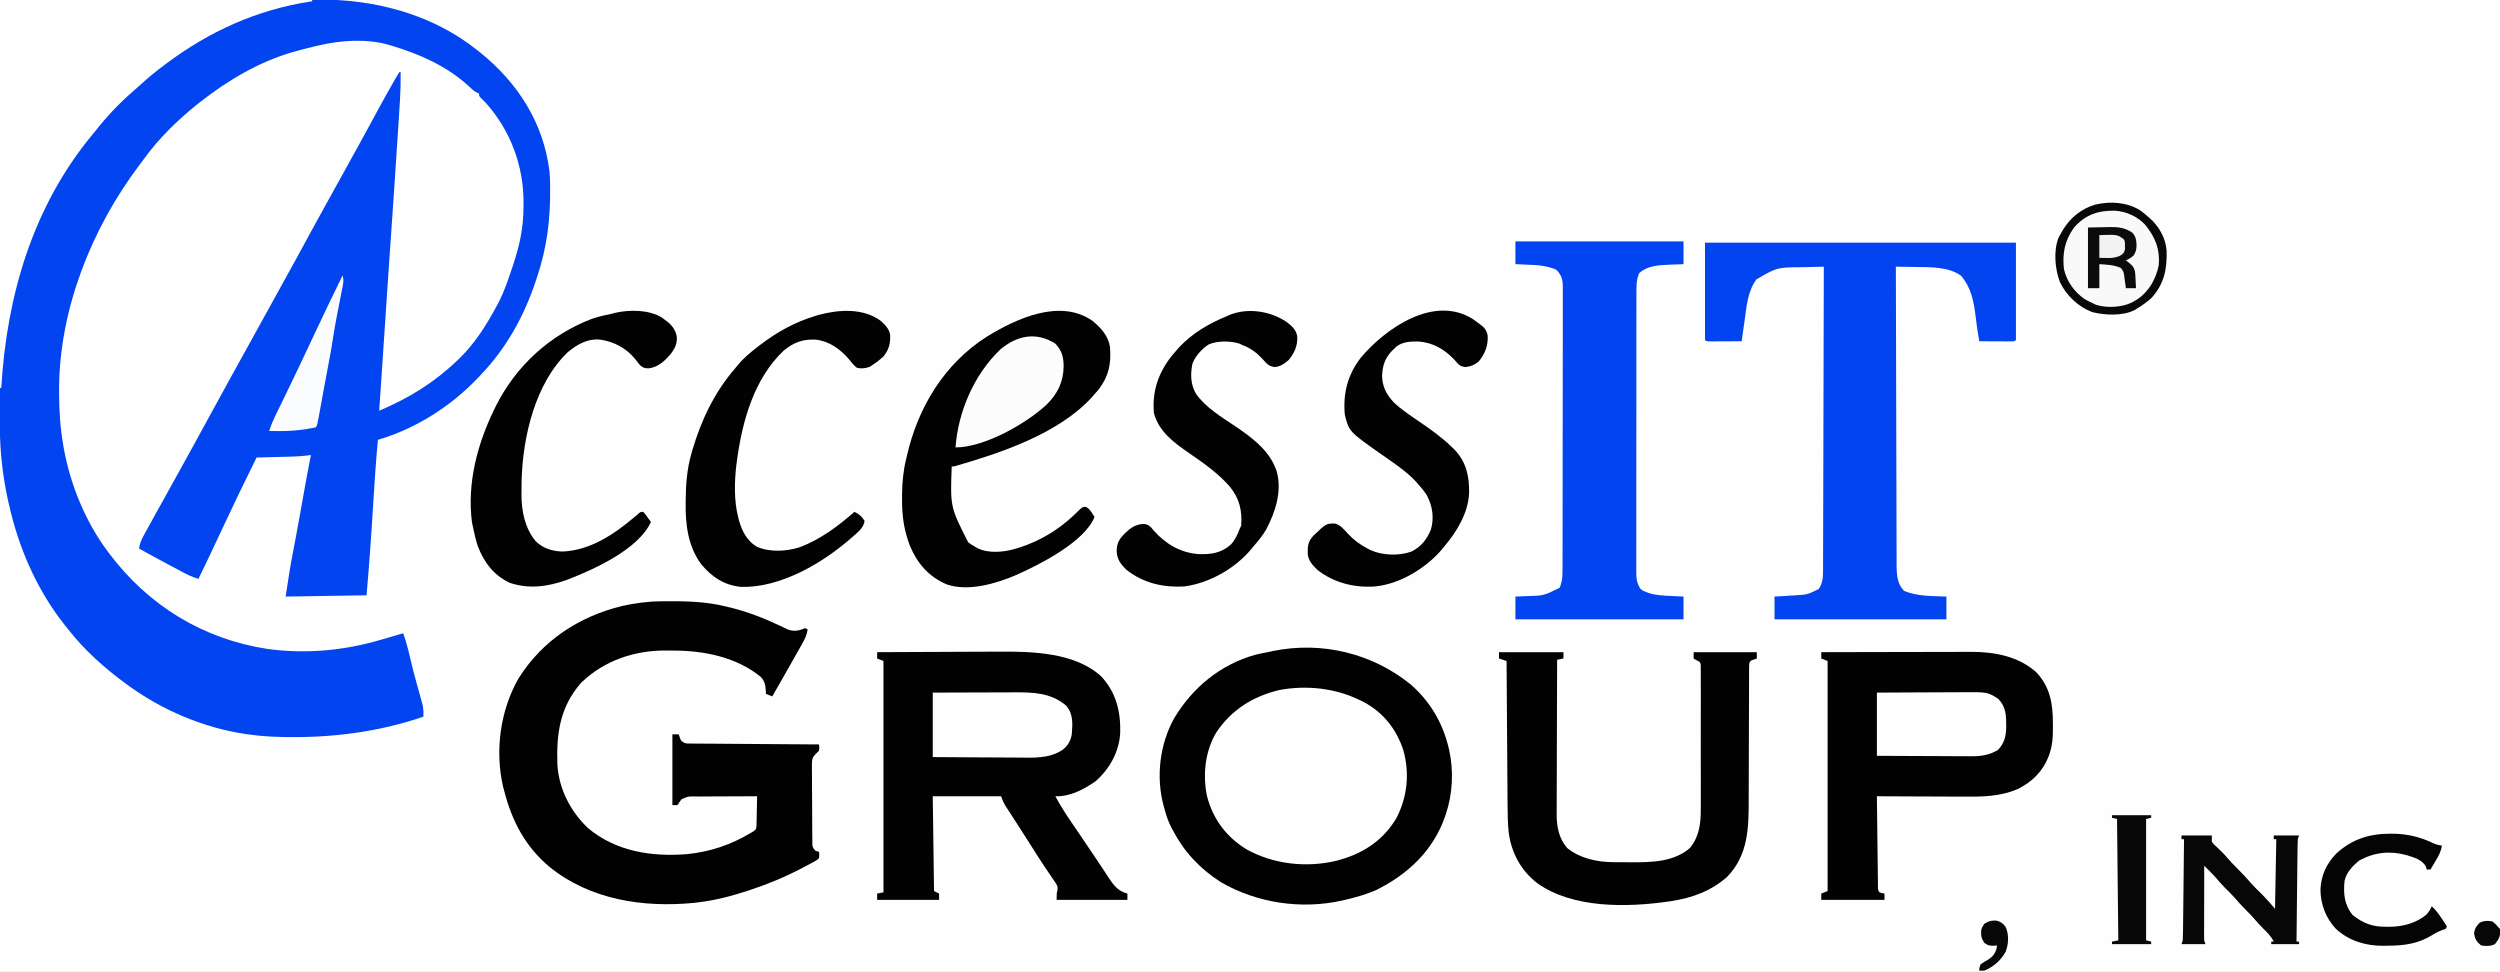
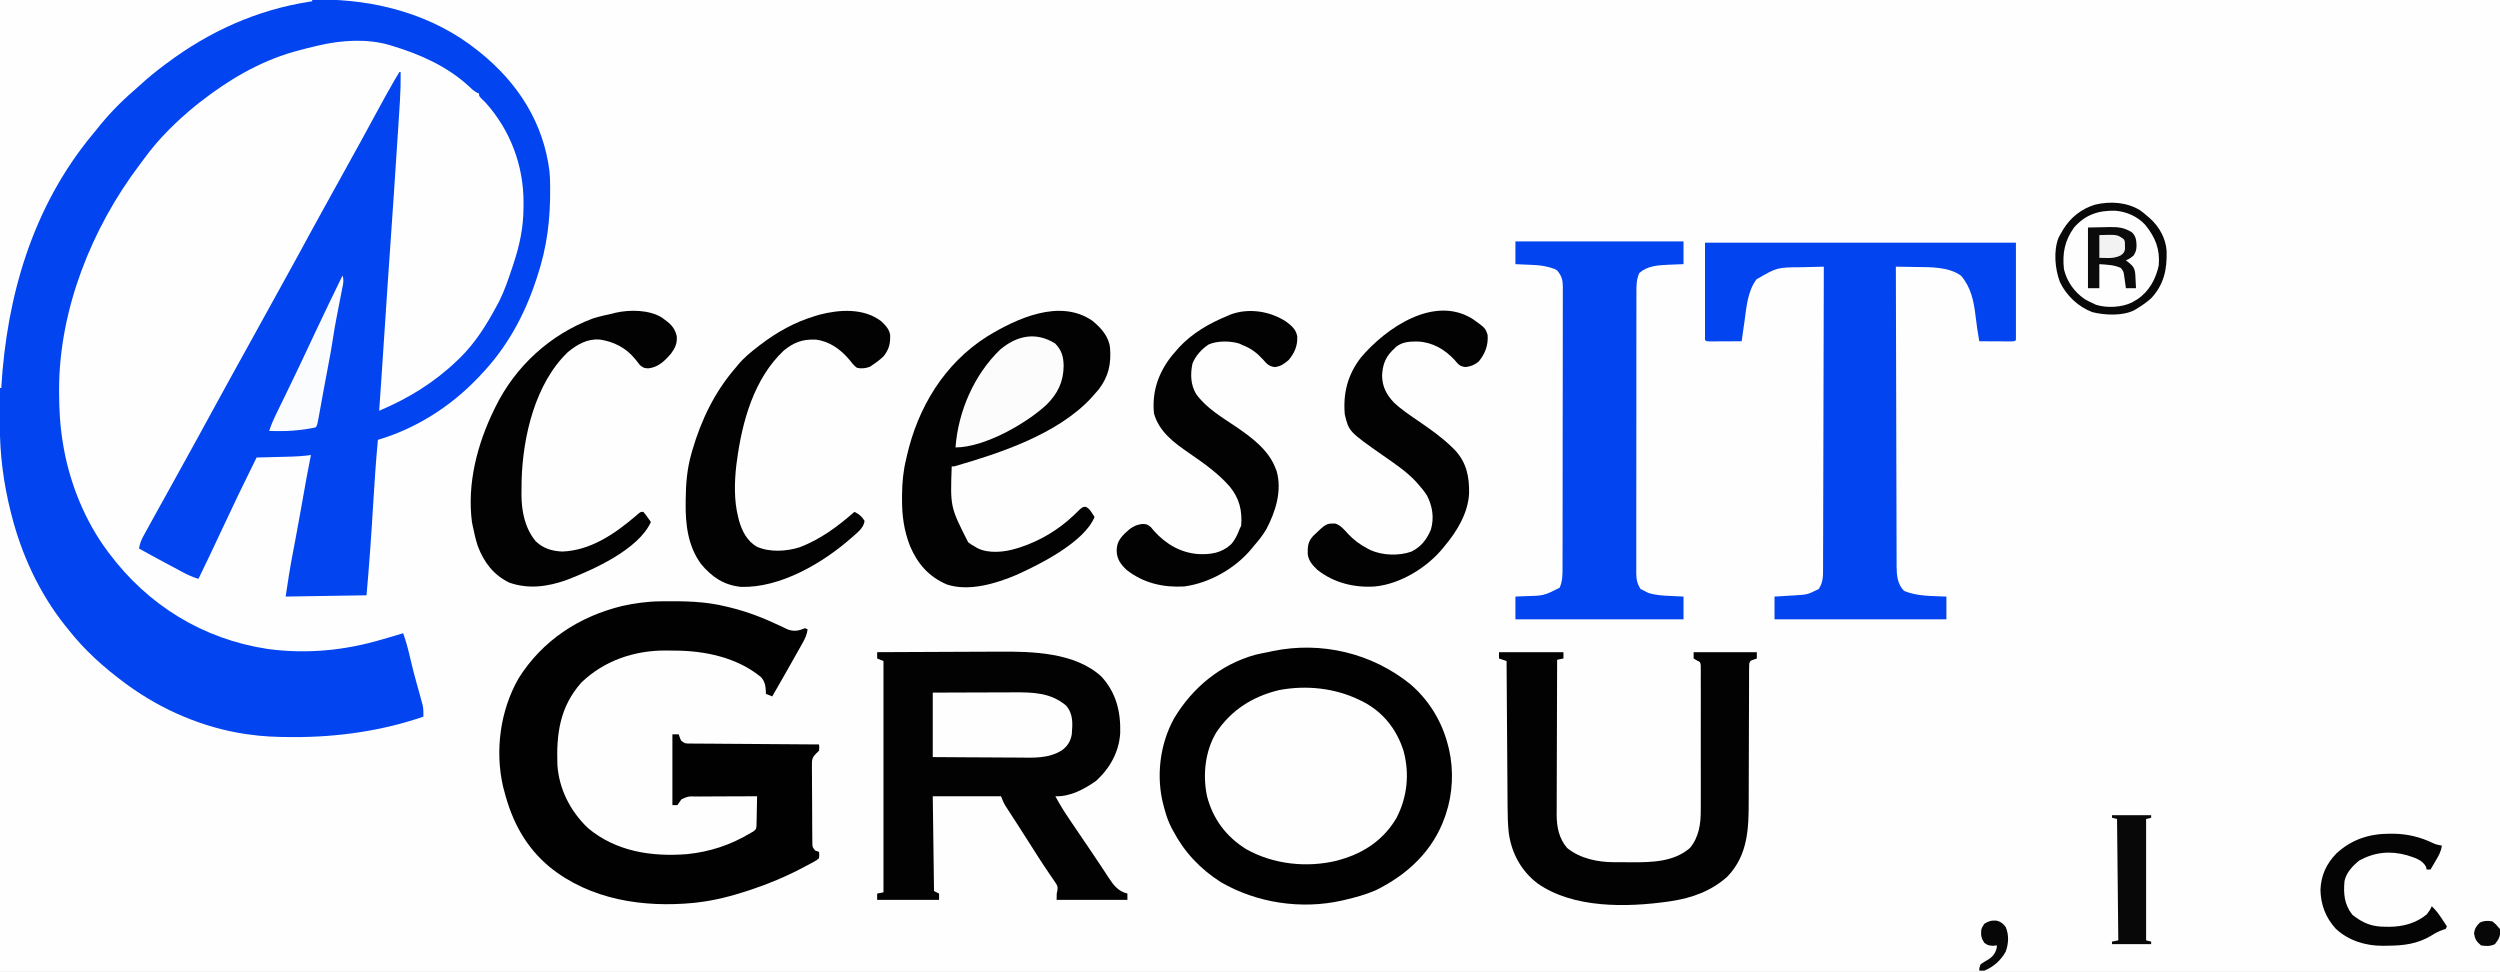
<svg xmlns="http://www.w3.org/2000/svg" version="1.1" width="1978" height="769">
  <rect width="100%" height="100%" fill="#808080" stroke="none" />
  <path d="M0 0 C652.74 0 1305.48 0 1978 0 C1978 253.77 1978 507.54 1978 769 C1325.26 769 672.52 769 0 769 C0 515.23 0 261.46 0 0 Z " fill="#FEFEFE" transform="translate(0,0)" />
  <path d="M0 0 C34.82 -0.069 69.641 -0.122 104.461 -0.153 C108.581 -0.157 112.701 -0.161 116.821 -0.165 C117.641 -0.166 118.462 -0.166 119.307 -0.167 C132.55 -0.18 145.792 -0.204 159.035 -0.231 C172.645 -0.26 186.255 -0.276 199.865 -0.282 C208.249 -0.286 216.632 -0.299 225.016 -0.324 C230.782 -0.34 236.547 -0.344 242.313 -0.341 C245.629 -0.339 248.944 -0.343 252.26 -0.358 C297.119 -0.545 342.416 11.44 378 40 C378.548 40.437 379.096 40.873 379.661 41.323 C409.73 65.501 430.08 97.128 434.787 135.85 C435.131 139.328 435.201 142.793 435.238 146.285 C435.248 147.055 435.258 147.825 435.268 148.619 C435.518 173.388 432.867 195.417 425 219 C424.76 219.734 424.52 220.468 424.273 221.225 C414.939 249.663 400.855 275.336 380 297 C379.476 297.555 378.952 298.11 378.412 298.682 C356.858 321.44 329.202 339.084 299 348 C297.436 364.662 296.306 381.335 295.31 398.04 C293.858 422.392 292.17 446.699 290 471 C268.88 471.33 247.76 471.66 226 472 C227.718 460.547 229.422 449.221 231.625 437.875 C232.145 435.151 232.664 432.428 233.18 429.703 C233.319 428.969 233.458 428.235 233.601 427.478 C236.141 414.015 238.517 400.521 240.928 387.035 C241.117 385.983 241.305 384.932 241.499 383.848 C241.852 381.879 242.204 379.909 242.554 377.939 C243.628 371.943 244.783 365.968 246 360 C244.877 360.153 243.754 360.307 242.598 360.465 C234.911 361.319 227.163 361.366 219.438 361.562 C217.84 361.606 216.243 361.649 214.646 361.693 C210.764 361.8 206.882 361.901 203 362 C188.524 391.461 188.524 391.461 174.551 421.162 C168.864 433.52 162.939 445.761 157 458 C152.281 456.579 148.051 454.594 143.73 452.262 C143.05 451.899 142.37 451.536 141.669 451.163 C139.506 450.009 137.347 448.848 135.188 447.688 C133.75 446.92 132.311 446.152 130.873 445.385 C123.881 441.65 116.913 437.879 110 434 C110.594 430.167 111.724 427.286 113.59 423.895 C114.121 422.921 114.653 421.948 115.2 420.945 C115.774 419.911 116.347 418.877 116.938 417.812 C117.529 416.733 118.121 415.654 118.731 414.542 C120.48 411.357 122.238 408.178 124 405 C124.441 404.203 124.881 403.407 125.335 402.586 C127.293 399.046 129.26 395.51 131.23 391.977 C135.408 384.48 139.545 376.961 143.688 369.446 C144.384 368.183 145.081 366.919 145.777 365.656 C146.126 365.025 146.474 364.393 146.832 363.742 C149.262 359.337 151.694 354.934 154.129 350.531 C160.972 338.154 167.774 325.756 174.496 313.312 C177.954 306.915 181.453 300.543 184.995 294.192 C188.893 287.202 192.761 280.196 196.625 273.188 C197.315 271.937 198.005 270.686 198.695 269.435 C200.098 266.891 201.5 264.346 202.903 261.802 C205.606 256.901 208.31 252 211.014 247.1 C212.34 244.696 213.666 242.292 214.992 239.889 C218.018 234.403 221.045 228.917 224.077 223.434 C231.272 210.423 238.43 197.394 245.496 184.312 C248.954 177.915 252.453 171.543 255.995 165.192 C260.587 156.958 265.136 148.702 269.688 140.446 C270.384 139.183 271.081 137.919 271.777 136.656 C272.126 136.025 272.474 135.393 272.832 134.742 C275.262 130.337 277.694 125.934 280.129 121.531 C281.482 119.083 282.835 116.636 284.188 114.188 C284.686 113.285 284.686 113.285 285.195 112.364 C289.783 104.06 294.315 95.728 298.812 87.375 C302.865 79.862 306.991 72.398 311.25 65 C311.716 64.186 312.183 63.372 312.663 62.533 C313.745 60.67 314.868 58.832 316 57 C316.33 57 316.66 57 317 57 C317.072 64.714 316.901 72.361 316.406 80.059 C316.339 81.142 316.272 82.226 316.203 83.343 C315.973 87.041 315.737 90.739 315.5 94.438 C315.373 96.455 315.245 98.472 315.118 100.49 C312.87 136.042 310.383 171.58 307.939 207.119 C307.594 212.147 307.248 217.175 306.902 222.203 C306.818 223.426 306.734 224.65 306.648 225.91 C304.876 251.701 303.17 277.496 301.505 303.293 C301.036 310.531 300.535 317.767 300 325 C323.618 314.934 343.459 302.804 362 285 C362.557 284.466 363.114 283.933 363.688 283.383 C375.932 271.432 384.988 257.014 393 242 C393.934 240.277 393.934 240.277 394.887 238.52 C399.203 229.937 402.209 220.903 405.25 211.812 C405.465 211.171 405.68 210.53 405.901 209.869 C411.088 194.301 414.179 180.305 414.188 163.875 C414.2 162.632 414.212 161.39 414.225 160.109 C414.27 130.82 403.637 102.715 384 81 C383.087 80.116 382.175 79.231 381.234 78.32 C379 76 379 76 379 74 C378.429 73.752 377.858 73.505 377.27 73.25 C374.645 71.804 372.841 70.083 370.688 68 C353.428 52.234 332.129 42.858 310 36.188 C308.977 35.877 308.977 35.877 307.934 35.56 C290.21 30.417 269.788 31.793 252 36 C251.337 36.15 250.675 36.3 249.992 36.454 C245.295 37.522 240.644 38.721 236 40 C234.728 40.347 233.455 40.694 232.145 41.051 C204.941 48.827 180.105 63.617 158 81 C157.045 81.749 156.09 82.498 155.105 83.27 C140.042 95.548 125.628 109.553 114.218 125.324 C112.92 127.11 111.59 128.868 110.254 130.625 C72.475 180.668 46.798 245.047 46.75 308.062 C46.749 308.857 46.749 309.651 46.748 310.47 C46.767 324.485 47.59 338.169 50 352 C50.156 352.908 50.311 353.815 50.472 354.75 C55.635 383.445 67.532 412.553 85 436 C85.4 436.539 85.8 437.077 86.212 437.632 C117.156 478.959 160.539 505.676 211.762 513.457 C242.285 517.582 272.552 514.737 302 506 C303.647 505.523 305.294 505.046 306.941 504.57 C310.967 503.401 314.985 502.208 319 501 C321.207 507.241 322.913 513.485 324.375 519.938 C325.98 526.858 327.693 533.726 329.625 540.562 C329.833 541.299 330.04 542.036 330.254 542.796 C330.652 544.207 331.05 545.618 331.448 547.03 C332.261 549.93 333.049 552.836 333.812 555.75 C334.046 556.632 334.279 557.513 334.52 558.422 C335.061 561.327 335.082 564.052 335 567 C302.403 578.269 267.207 583.237 232.812 583.188 C232.096 583.187 231.379 583.187 230.64 583.187 C219 583.166 207.526 582.715 196 581 C195.329 580.903 194.657 580.807 193.966 580.708 C160.747 575.742 128.07 561.765 101 542 C100.452 541.601 99.905 541.202 99.34 540.791 C82.459 528.374 66.947 514.534 54 498 C53.198 497.004 52.396 496.007 51.57 494.98 C31.113 469.316 17.004 438.755 9 407 C8.79 406.176 8.581 405.353 8.365 404.504 C2.734 382.028 -0.172 359.404 -0.12 336.232 C-0.121 334.773 -0.122 333.315 -0.123 331.857 C-0.125 327.882 -0.121 323.907 -0.116 319.933 C-0.112 315.634 -0.113 311.336 -0.114 307.037 C-0.114 299.601 -0.111 292.164 -0.106 284.727 C-0.098 273.975 -0.095 263.223 -0.094 252.471 C-0.092 235.025 -0.085 217.578 -0.075 200.131 C-0.066 183.189 -0.059 166.247 -0.055 149.304 C-0.055 147.736 -0.055 147.736 -0.054 146.137 C-0.053 140.893 -0.052 135.648 -0.05 130.404 C-0.04 86.936 -0.022 43.468 0 0 Z " fill="#0144F0" transform="translate(0,0)" />
  <path d="M0 0 C15.21 13.165 25.367 30.115 30.102 49.664 C30.277 50.378 30.452 51.093 30.632 51.829 C34.335 68.285 33.501 86.685 28.102 102.664 C27.882 103.319 27.662 103.975 27.436 104.65 C18.084 131.686 -2.105 150.551 -27.273 162.977 C-35.222 166.446 -43.471 168.696 -51.898 170.664 C-52.606 170.831 -53.313 170.997 -54.042 171.169 C-86.263 178.423 -121.353 173.167 -149.898 156.664 C-166.286 146.221 -178.945 132.804 -187.898 115.664 C-188.405 114.728 -188.405 114.728 -188.923 113.773 C-191.511 108.856 -193.171 103.965 -194.586 98.602 C-194.798 97.838 -195.01 97.074 -195.229 96.287 C-201.389 73.569 -198.393 47.779 -187.012 27.125 C-172.473 2.732 -150.257 -15.633 -122.646 -23.296 C-119.418 -24.092 -116.166 -24.721 -112.898 -25.336 C-111.528 -25.633 -110.159 -25.931 -108.789 -26.23 C-70.307 -34.137 -30.474 -24.56 0 0 Z " fill="#010101" transform="translate(1115.898,541.336)" />
  <path d="M0 0 C1.155 -0.015 1.155 -0.015 2.333 -0.03 C19.5 -0.204 35.968 0.016 52.715 4.238 C53.653 4.464 54.591 4.689 55.558 4.921 C69.311 8.297 82.048 13.254 94.808 19.326 C95.883 19.832 96.958 20.338 98.066 20.859 C99.013 21.318 99.96 21.776 100.936 22.248 C106.141 24.103 109.766 23.3 114.715 21.238 C115.375 21.568 116.035 21.898 116.715 22.238 C116.115 26.323 114.778 29.307 112.758 32.895 C112.145 33.99 111.532 35.086 110.901 36.216 C110.235 37.39 109.569 38.564 108.902 39.738 C108.226 40.942 107.55 42.145 106.875 43.349 C104.832 46.985 102.775 50.612 100.715 54.238 C99.782 55.881 99.782 55.881 98.831 57.556 C95.475 63.459 92.104 69.354 88.715 75.238 C87.065 74.578 85.415 73.918 83.715 73.238 C83.701 72.658 83.686 72.078 83.672 71.48 C83.39 66.866 82.965 63.221 79.582 59.762 C60.683 44.342 35.28 39.06 11.484 38.998 C9.248 38.988 7.013 38.957 4.777 38.926 C-20.068 38.741 -44.134 46.769 -62.285 64.238 C-79.3 83.374 -82.126 104.74 -81.285 129.238 C-80.045 148.453 -71.083 165.971 -57.285 179.238 C-35.134 197.925 -6.803 202.268 21.312 200.032 C39.526 198.19 56.049 192.682 71.715 183.238 C72.425 182.829 73.135 182.419 73.867 181.998 C75.967 180.336 75.967 180.336 76.261 177.511 C76.282 176.437 76.303 175.364 76.324 174.258 C76.373 172.513 76.373 172.513 76.422 170.732 C76.436 169.517 76.45 168.303 76.465 167.051 C76.494 165.824 76.524 164.598 76.555 163.334 C76.625 160.302 76.678 157.271 76.715 154.238 C69.239 154.23 61.763 154.254 54.287 154.319 C50.815 154.348 47.344 154.366 43.872 154.358 C39.878 154.351 35.885 154.391 31.891 154.434 C30.648 154.424 29.405 154.415 28.124 154.406 C22.156 154.267 22.156 154.267 16.93 156.627 C15.782 158.108 14.739 159.669 13.715 161.238 C12.395 161.238 11.075 161.238 9.715 161.238 C9.715 142.758 9.715 124.278 9.715 105.238 C11.365 105.238 13.015 105.238 14.715 105.238 C15.117 106.414 15.117 106.414 15.527 107.613 C16.563 110.519 16.563 110.519 19.715 112.238 C21.789 112.548 21.789 112.548 24.1 112.517 C24.996 112.528 25.892 112.539 26.815 112.551 C28.286 112.554 28.286 112.554 29.786 112.557 C30.82 112.567 31.855 112.577 32.92 112.588 C36.345 112.619 39.77 112.635 43.195 112.652 C45.568 112.671 47.94 112.691 50.312 112.711 C56.561 112.762 62.81 112.802 69.058 112.839 C75.433 112.879 81.807 112.93 88.182 112.98 C100.693 113.077 113.204 113.162 125.715 113.238 C126.027 115.426 126.027 115.426 125.715 118.238 C124.902 119.021 124.09 119.804 123.252 120.611 C119.989 123.99 120.097 125.643 120.115 130.276 C120.112 130.964 120.108 131.653 120.104 132.362 C120.097 134.626 120.126 136.888 120.156 139.152 C120.161 140.73 120.163 142.307 120.163 143.885 C120.169 147.185 120.192 150.485 120.228 153.785 C120.273 158.017 120.288 162.247 120.292 166.479 C120.296 169.734 120.311 172.989 120.33 176.243 C120.339 177.804 120.346 179.364 120.351 180.925 C120.36 183.103 120.382 185.281 120.408 187.459 C120.419 188.699 120.43 189.939 120.441 191.216 C120.489 194.416 120.489 194.416 122.715 197.238 C123.705 197.568 124.695 197.898 125.715 198.238 C125.98 200.555 125.98 200.555 125.715 203.238 C123.951 204.822 123.951 204.822 121.469 206.164 C120.55 206.669 119.631 207.174 118.684 207.694 C117.704 208.204 116.724 208.713 115.715 209.238 C114.783 209.739 113.851 210.24 112.89 210.755 C99.41 217.853 85.734 223.607 71.277 228.363 C70.586 228.591 69.895 228.819 69.183 229.054 C56.161 233.311 43.336 236.638 29.715 238.238 C28.77 238.352 27.825 238.465 26.852 238.582 C-13.405 242.504 -55.365 236.168 -87.472 210.146 C-106.538 194.241 -117.182 174.022 -123.285 150.238 C-123.607 149.043 -123.93 147.848 -124.262 146.617 C-130.815 118.168 -126.509 86.153 -111.906 60.816 C-93.096 30.902 -63.986 11.939 -29.919 3.664 C-20.047 1.504 -10.104 0.107 0 0 Z " fill="#010101" transform="translate(522.285,475.762)" />
  <path d="M0 0 C15.362 -0.094 30.724 -0.164 46.086 -0.207 C53.222 -0.228 60.357 -0.256 67.493 -0.302 C73.725 -0.342 79.957 -0.368 86.189 -0.376 C89.477 -0.381 92.765 -0.395 96.054 -0.423 C122.467 -0.634 156.631 0.144 177.379 19.25 C189.072 31.873 192.788 47.073 192.312 63.934 C191.46 78.878 184.042 92.134 173 102 C163.579 108.528 152.711 114.413 141 114 C144.453 120.478 148.278 126.589 152.41 132.652 C153.018 133.551 153.626 134.45 154.253 135.377 C156.186 138.233 158.124 141.085 160.062 143.938 C161.968 146.748 163.872 149.559 165.776 152.371 C167.028 154.22 168.282 156.067 169.536 157.914 C172.532 162.329 175.507 166.755 178.433 171.215 C179.242 172.445 179.242 172.445 180.067 173.699 C181.068 175.224 182.064 176.752 183.054 178.283 C187.084 184.417 190.592 189.105 198 191 C198 192.65 198 194.3 198 196 C179.52 196 161.04 196 142 196 C142 191 142 191 142.641 188.443 C143.094 185.364 142.485 184.445 140.746 181.91 C140.229 181.138 139.711 180.365 139.178 179.57 C138.317 178.329 138.317 178.329 137.438 177.062 C136.223 175.256 135.009 173.449 133.797 171.641 C133.166 170.708 132.535 169.775 131.885 168.814 C128.905 164.365 126.047 159.84 123.188 155.312 C119.358 149.269 115.512 143.236 111.629 137.227 C110.528 135.52 109.428 133.813 108.328 132.106 C107.272 130.472 106.213 128.841 105.153 127.21 C104.51 126.211 103.866 125.213 103.203 124.184 C102.632 123.302 102.062 122.421 101.474 121.513 C100 119 100 119 98 114 C80.18 114 62.36 114 44 114 C44.33 138.75 44.66 163.5 45 189 C46.32 189.66 47.64 190.32 49 191 C49 192.65 49 194.3 49 196 C32.83 196 16.66 196 0 196 C0 194.35 0 192.7 0 191 C1.65 190.67 3.3 190.34 5 190 C5 129.61 5 69.22 5 7 C2.525 6.01 2.525 6.01 0 5 C0 3.35 0 1.7 0 0 Z " fill="#020202" transform="translate(694,516)" />
  <path d="M0 0 C81.18 0 162.36 0 246 0 C246 25.41 246 50.82 246 77 C245 78 245 78 242.316 78.114 C241.148 78.108 239.981 78.103 238.777 78.098 C237.517 78.094 236.257 78.091 234.959 78.088 C233.618 78.08 232.278 78.071 230.938 78.062 C229.593 78.057 228.249 78.053 226.904 78.049 C223.603 78.037 220.301 78.021 217 78 C215.851 71.343 214.797 64.715 214.062 58 C212.633 46.093 210.513 35.529 202.625 26.188 C192.854 18.99 178.128 19.36 166.562 19.25 C165.041 19.222 163.519 19.192 161.998 19.16 C158.332 19.087 154.666 19.037 151 19 C151.059 50.058 151.133 81.117 151.229 112.175 C151.24 115.844 151.251 119.512 151.262 123.181 C151.266 124.276 151.266 124.276 151.269 125.394 C151.304 137.212 151.329 149.03 151.35 160.848 C151.372 172.979 151.405 185.109 151.449 197.24 C151.475 204.722 151.493 212.205 151.499 219.687 C151.505 225.429 151.527 231.171 151.554 236.914 C151.563 239.266 151.567 241.618 151.565 243.97 C151.563 247.186 151.58 250.401 151.601 253.617 C151.596 254.544 151.592 255.471 151.587 256.426 C151.662 263.375 152.344 270.344 157.438 275.438 C167.773 279.971 179.909 279.496 191 280 C191 285.94 191 291.88 191 298 C146.12 298 101.24 298 55 298 C55 292.06 55 286.12 55 280 C56.772 279.902 58.545 279.804 60.371 279.703 C62.727 279.553 65.082 279.402 67.438 279.25 C69.185 279.157 69.185 279.157 70.967 279.062 C81.093 278.44 81.093 278.44 90 274 C93.462 268.648 93.43 263.982 93.399 257.825 C93.405 256.804 93.412 255.782 93.419 254.729 C93.438 251.306 93.435 247.884 93.432 244.461 C93.441 242.007 93.452 239.553 93.463 237.099 C93.485 231.817 93.498 226.534 93.502 221.252 C93.509 213.614 93.532 205.977 93.559 198.339 C93.602 185.947 93.632 173.555 93.654 161.163 C93.675 149.127 93.702 137.091 93.738 125.055 C93.74 124.313 93.742 123.57 93.744 122.806 C93.755 119.082 93.766 115.359 93.778 111.635 C93.871 80.757 93.942 49.879 94 19 C89.625 19.095 85.251 19.201 80.877 19.317 C79.394 19.355 77.91 19.39 76.426 19.422 C57.011 19.548 57.011 19.548 40.75 29 C33.688 38.313 32.811 51.018 31.25 62.25 C31.028 63.785 30.806 65.32 30.582 66.855 C30.043 70.569 29.518 74.284 29 78 C25.031 78.025 21.061 78.043 17.092 78.055 C15.741 78.06 14.39 78.067 13.038 78.075 C11.1 78.088 9.161 78.093 7.223 78.098 C5.471 78.106 5.471 78.106 3.684 78.114 C1 78 1 78 0 77 C0 51.59 0 26.18 0 0 Z " fill="#0244F0" transform="translate(1349,192)" />
-   <path d="M0 0 C16.595 -0.047 33.19 -0.082 49.785 -0.104 C57.492 -0.114 65.198 -0.128 72.905 -0.151 C79.627 -0.171 86.349 -0.184 93.072 -0.188 C96.626 -0.191 100.181 -0.197 103.735 -0.211 C107.718 -0.228 111.7 -0.228 115.682 -0.227 C116.842 -0.234 118.001 -0.241 119.196 -0.249 C137.372 -0.204 156.086 3.354 170.02 15.805 C181.291 27.641 183.349 41.43 183.25 57.062 C183.258 58.29 183.265 59.518 183.273 60.783 C183.26 67.226 182.957 72.854 181 79 C180.679 80.008 180.358 81.016 180.027 82.055 C175.345 94.171 167.243 102.323 155.738 108.145 C141.698 114.341 127.102 114.42 112.066 114.293 C110.092 114.287 108.118 114.283 106.145 114.28 C101.001 114.269 95.857 114.239 90.713 114.206 C85.443 114.175 80.174 114.162 74.904 114.146 C64.603 114.115 54.301 114.063 44 114 C44.107 123.614 44.22 133.228 44.339 142.842 C44.395 147.305 44.448 151.769 44.497 156.233 C44.545 160.538 44.597 164.844 44.653 169.149 C44.673 170.794 44.692 172.439 44.709 174.084 C44.733 176.383 44.763 178.681 44.795 180.98 C44.818 182.945 44.818 182.945 44.842 184.95 C44.792 187.917 44.792 187.917 46 190 C48.025 190.652 48.025 190.652 50 191 C50 192.65 50 194.3 50 196 C33.5 196 17 196 0 196 C0 194.35 0 192.7 0 191 C2.475 190.01 2.475 190.01 5 189 C5 128.94 5 68.88 5 7 C2.525 6.01 2.525 6.01 0 5 C0 3.35 0 1.7 0 0 Z " fill="#020202" transform="translate(1441,516)" />
-   <path d="M0 0 C43.89 0 87.78 0 133 0 C133 5.94 133 11.88 133 18 C130.991 18.073 130.991 18.073 128.941 18.148 C127.148 18.224 125.355 18.299 123.562 18.375 C122.684 18.406 121.806 18.437 120.9 18.469 C112.663 18.834 104.433 19.351 98 25 C95.651 30.203 95.716 35.124 95.739 40.717 C95.735 41.689 95.732 42.662 95.728 43.664 C95.717 46.921 95.721 50.177 95.725 53.434 C95.721 55.77 95.716 58.105 95.71 60.441 C95.696 66.784 95.696 73.127 95.698 79.47 C95.7 85.433 95.693 91.396 95.688 97.359 C95.677 109.889 95.679 122.419 95.685 134.949 C95.691 146.41 95.679 157.871 95.66 169.332 C95.641 181.104 95.633 192.877 95.636 204.65 C95.638 211.257 95.636 217.865 95.622 224.472 C95.609 230.684 95.611 236.896 95.624 243.108 C95.626 245.388 95.624 247.669 95.615 249.95 C95.605 253.061 95.613 256.172 95.626 259.283 C95.615 260.64 95.615 260.64 95.603 262.024 C95.647 267.092 96.165 270.616 99 275 C100.996 276.505 100.996 276.505 103.312 277.312 C104.051 277.618 104.79 277.924 105.551 278.238 C111.544 280.102 117.651 280.277 123.875 280.562 C124.754 280.606 125.633 280.649 126.539 280.693 C128.693 280.799 130.846 280.9 133 281 C133 286.94 133 292.88 133 299 C89.11 299 45.22 299 0 299 C0 293.06 0 287.12 0 281 C2.516 280.897 5.032 280.794 7.625 280.688 C22.441 280.339 22.441 280.339 35 274 C37.297 268.738 37.287 263.876 37.267 258.245 C37.272 257.269 37.276 256.292 37.281 255.285 C37.294 252.015 37.292 248.745 37.291 245.475 C37.297 243.129 37.303 240.783 37.311 238.437 C37.329 232.068 37.333 225.698 37.335 219.328 C37.336 214.682 37.342 210.036 37.348 205.391 C37.365 192.898 37.372 180.406 37.371 167.913 C37.371 166.85 37.371 166.85 37.371 165.765 C37.371 165.055 37.37 164.346 37.37 163.614 C37.37 152.105 37.389 140.596 37.417 129.087 C37.446 117.264 37.459 105.442 37.458 93.619 C37.457 86.984 37.463 80.348 37.484 73.713 C37.503 67.475 37.504 61.237 37.489 54.999 C37.487 52.708 37.492 50.418 37.504 48.127 C37.519 45.003 37.51 41.879 37.494 38.755 C37.505 37.846 37.515 36.938 37.526 36.002 C37.464 30.379 36.668 27.323 33 23 C31.11 21.726 31.11 21.726 29.062 21.188 C28.414 20.975 27.766 20.762 27.098 20.543 C23.107 19.51 19.256 18.87 15.137 18.684 C14.25 18.642 13.364 18.6 12.451 18.557 C11.539 18.517 10.627 18.478 9.688 18.438 C8.756 18.394 7.825 18.351 6.865 18.307 C4.577 18.201 2.289 18.1 0 18 C0 12.06 0 6.12 0 0 Z " fill="#0144F0" transform="translate(1199,191)" />
+   <path d="M0 0 C43.89 0 87.78 0 133 0 C133 5.94 133 11.88 133 18 C130.991 18.073 130.991 18.073 128.941 18.148 C127.148 18.224 125.355 18.299 123.562 18.375 C122.684 18.406 121.806 18.437 120.9 18.469 C112.663 18.834 104.433 19.351 98 25 C95.651 30.203 95.716 35.124 95.739 40.717 C95.735 41.689 95.732 42.662 95.728 43.664 C95.717 46.921 95.721 50.177 95.725 53.434 C95.721 55.77 95.716 58.105 95.71 60.441 C95.696 66.784 95.696 73.127 95.698 79.47 C95.7 85.433 95.693 91.396 95.688 97.359 C95.677 109.889 95.679 122.419 95.685 134.949 C95.691 146.41 95.679 157.871 95.66 169.332 C95.641 181.104 95.633 192.877 95.636 204.65 C95.638 211.257 95.636 217.865 95.622 224.472 C95.609 230.684 95.611 236.896 95.624 243.108 C95.626 245.388 95.624 247.669 95.615 249.95 C95.605 253.061 95.613 256.172 95.626 259.283 C95.615 260.64 95.615 260.64 95.603 262.024 C95.647 267.092 96.165 270.616 99 275 C104.051 277.618 104.79 277.924 105.551 278.238 C111.544 280.102 117.651 280.277 123.875 280.562 C124.754 280.606 125.633 280.649 126.539 280.693 C128.693 280.799 130.846 280.9 133 281 C133 286.94 133 292.88 133 299 C89.11 299 45.22 299 0 299 C0 293.06 0 287.12 0 281 C2.516 280.897 5.032 280.794 7.625 280.688 C22.441 280.339 22.441 280.339 35 274 C37.297 268.738 37.287 263.876 37.267 258.245 C37.272 257.269 37.276 256.292 37.281 255.285 C37.294 252.015 37.292 248.745 37.291 245.475 C37.297 243.129 37.303 240.783 37.311 238.437 C37.329 232.068 37.333 225.698 37.335 219.328 C37.336 214.682 37.342 210.036 37.348 205.391 C37.365 192.898 37.372 180.406 37.371 167.913 C37.371 166.85 37.371 166.85 37.371 165.765 C37.371 165.055 37.37 164.346 37.37 163.614 C37.37 152.105 37.389 140.596 37.417 129.087 C37.446 117.264 37.459 105.442 37.458 93.619 C37.457 86.984 37.463 80.348 37.484 73.713 C37.503 67.475 37.504 61.237 37.489 54.999 C37.487 52.708 37.492 50.418 37.504 48.127 C37.519 45.003 37.51 41.879 37.494 38.755 C37.505 37.846 37.515 36.938 37.526 36.002 C37.464 30.379 36.668 27.323 33 23 C31.11 21.726 31.11 21.726 29.062 21.188 C28.414 20.975 27.766 20.762 27.098 20.543 C23.107 19.51 19.256 18.87 15.137 18.684 C14.25 18.642 13.364 18.6 12.451 18.557 C11.539 18.517 10.627 18.478 9.688 18.438 C8.756 18.394 7.825 18.351 6.865 18.307 C4.577 18.201 2.289 18.1 0 18 C0 12.06 0 6.12 0 0 Z " fill="#0144F0" transform="translate(1199,191)" />
  <path d="M0 0 C81.51 0 163.02 0 247 0 C247 0.33 247 0.66 247 1 C246.408 1.09 245.816 1.18 245.206 1.272 C203.47 7.729 165.772 24.743 132 50 C131.159 50.625 131.159 50.625 130.301 51.262 C123.776 56.125 117.493 61.169 111.512 66.699 C109.437 68.6 107.332 70.446 105.203 72.285 C94.525 81.607 84.712 91.825 76 103 C75.098 104.092 74.193 105.182 73.285 106.27 C25.918 163.409 5.314 233.942 1 307 C0.67 307 0.34 307 0 307 C0 205.69 0 104.38 0 0 Z " fill="#FEFEFE" transform="translate(0,0)" />
  <path d="M0 0 C6.769 5.537 12.819 12.172 13.931 21.156 C14.958 34.04 12.887 44.007 4.875 54.438 C3.5 56.039 2.105 57.623 0.688 59.188 C0.105 59.851 -0.478 60.515 -1.078 61.199 C-27.726 89.759 -72.911 104.68 -109.312 115.188 C-109.972 115.188 -110.632 115.188 -111.312 115.188 C-112.484 147.295 -112.484 147.295 -98.312 175.188 C-95.944 176.992 -95.944 176.992 -93.375 178.438 C-92.124 179.188 -92.124 179.188 -90.848 179.953 C-81.899 184.31 -69.599 183.085 -60.312 180.188 C-59.29 179.881 -58.268 179.574 -57.215 179.258 C-41.675 174.177 -27.185 165.579 -15.27 154.363 C-14.773 153.897 -14.276 153.43 -13.765 152.949 C-12.39 151.636 -11.038 150.299 -9.688 148.961 C-7.312 147.188 -7.312 147.188 -5.172 147.191 C-2.912 148.402 -1.962 149.612 -0.562 151.75 C-0.135 152.391 0.293 153.031 0.734 153.691 C1.049 154.185 1.363 154.679 1.688 155.188 C-6.272 175.064 -41.606 192.714 -59.871 200.953 C-76.122 207.89 -97.71 214.413 -115.125 208.625 C-129.342 202.592 -138.386 192.229 -144.312 178.188 C-149.104 165.894 -150.685 154.218 -150.625 141.062 C-150.62 139.78 -150.615 138.498 -150.61 137.176 C-150.491 127.51 -149.621 118.554 -147.312 109.188 C-147.146 108.455 -146.98 107.722 -146.809 106.967 C-138.085 68.543 -117.213 34.003 -83.569 12.571 C-60.088 -1.824 -25.692 -17.813 0 0 Z " fill="#020202" transform="translate(864.312,253.812)" />
  <path d="M0 0 C1.475 0.719 1.475 0.719 2.98 1.453 C18.641 9.8 29.027 23.147 34.438 39.938 C39.356 57.967 37.529 76.313 29 93 C19.054 110.042 3.753 120.566 -15 126 C-16.102 126.32 -17.204 126.639 -18.34 126.969 C-42.128 132.749 -68.573 129.877 -89.891 117.918 C-105.752 108.134 -116.284 94.103 -121 76 C-124.529 59.231 -122.562 40.306 -113.684 25.516 C-101.702 7.613 -84.806 -2.983 -64 -8 C-42.53 -12.075 -19.602 -9.652 0 0 Z " fill="#FEFEFE" transform="translate(1076,554)" />
  <path d="M0 0 C16.83 0 33.66 0 51 0 C51 1.65 51 3.3 51 5 C49.35 5.33 47.7 5.66 46 6 C45.93 23.055 45.877 40.11 45.845 57.166 C45.829 65.085 45.808 73.005 45.774 80.925 C45.744 87.83 45.724 94.735 45.718 101.641 C45.714 105.295 45.705 108.949 45.683 112.603 C45.659 116.689 45.658 120.775 45.659 124.861 C45.649 126.063 45.638 127.265 45.627 128.503 C45.662 138.2 47.412 147.491 54 155 C64.257 163.301 78.063 166.148 90.969 166.168 C91.726 166.171 92.483 166.175 93.264 166.178 C94.864 166.183 96.464 166.185 98.064 166.185 C100.465 166.187 102.865 166.206 105.266 166.225 C121.053 166.285 138.473 165.892 151.062 154.938 C158.299 146.265 159.742 135.537 159.647 124.638 C159.656 123.373 159.664 122.108 159.674 120.805 C159.696 117.38 159.688 113.955 159.672 110.53 C159.659 106.931 159.671 103.331 159.679 99.732 C159.688 93.702 159.676 87.672 159.652 81.642 C159.625 74.672 159.634 67.703 159.661 60.734 C159.684 54.732 159.687 48.73 159.674 42.728 C159.666 39.15 159.665 35.573 159.681 31.995 C159.699 28.019 159.675 24.044 159.647 20.068 C159.657 18.883 159.667 17.699 159.678 16.479 C159.664 15.4 159.649 14.32 159.635 13.209 C159.633 12.27 159.631 11.331 159.629 10.363 C159.223 7.732 159.223 7.732 156.46 6.487 C155.648 5.996 154.837 5.506 154 5 C154 3.35 154 1.7 154 0 C170.5 0 187 0 204 0 C204 1.65 204 3.3 204 5 C203.196 5.289 202.391 5.577 201.562 5.875 C198.867 6.733 198.867 6.733 198 9 C197.903 10.74 197.871 12.484 197.869 14.227 C197.865 15.335 197.861 16.444 197.857 17.586 C197.857 18.808 197.858 20.031 197.858 21.29 C197.853 23.26 197.847 25.23 197.842 27.2 C197.837 29.323 197.834 31.446 197.831 33.569 C197.825 38.005 197.809 42.441 197.79 46.877 C197.784 48.398 197.777 49.918 197.771 51.439 C197.768 52.201 197.765 52.962 197.761 53.747 C197.719 64.074 197.686 74.401 197.674 84.727 C197.666 91.691 197.643 98.655 197.605 105.62 C197.585 109.299 197.573 112.979 197.578 116.659 C197.602 139.124 197.203 160.364 180.672 177.617 C167.946 188.966 152.734 194.505 136 197 C135.307 197.104 134.614 197.209 133.899 197.316 C101.104 201.974 58.583 202.842 30.358 182.836 C17.569 173.033 9.87 158.943 7.721 142.919 C6.974 135.977 6.829 129.093 6.795 122.115 C6.785 120.865 6.775 119.615 6.765 118.327 C6.739 114.931 6.717 111.535 6.697 108.139 C6.675 104.578 6.647 101.018 6.621 97.457 C6.571 90.728 6.526 84 6.483 77.271 C6.433 69.604 6.378 61.938 6.323 54.272 C6.209 38.515 6.103 22.757 6 7 C4.02 6.34 2.04 5.68 0 5 C0 3.35 0 1.7 0 0 Z " fill="#020202" transform="translate(1186,516)" />
  <path d="M0 0 C4.31 3.234 7.936 6.11 8.93 11.684 C9.361 19.002 6.809 24.975 2.125 30.5 C-1.539 33.539 -3.936 35.43 -8.738 36.055 C-13.491 35.503 -15.284 33.39 -18.25 29.938 C-23.124 24.66 -27.656 21.234 -34.438 18.625 C-35.185 18.264 -35.933 17.903 -36.703 17.531 C-43.555 15.26 -54.345 15.131 -61.062 18.125 C-66.494 21.579 -71.78 27.367 -73.996 33.457 C-75.689 41.774 -75.445 49.948 -71.082 57.34 C-63.076 68.465 -51.006 75.532 -39.801 83.074 C-27.552 91.38 -14.006 101.374 -8.438 115.625 C-8.082 116.518 -7.726 117.412 -7.359 118.332 C-2.951 134.077 -8.208 150.417 -15.52 164.371 C-18.378 169.22 -21.729 173.407 -25.438 177.625 C-26.041 178.371 -26.644 179.118 -27.266 179.887 C-40.139 195.384 -60.411 206.933 -80.438 209.625 C-97.049 210.604 -112.911 206.964 -126.164 196.465 C-130.901 191.857 -133.706 188.137 -133.938 181.375 C-133.822 175.211 -131.717 171.904 -127.438 167.625 C-123.048 163.408 -119.607 160.866 -113.5 160.188 C-110.213 160.285 -109.571 160.517 -106.875 162.688 C-106.071 163.657 -105.266 164.626 -104.438 165.625 C-95.168 175.977 -83.46 182.939 -69.406 184.004 C-59.566 184.439 -51.084 183.246 -43.562 176.438 C-40.077 172.64 -38.246 168.398 -36.438 163.625 C-36.108 162.965 -35.778 162.305 -35.438 161.625 C-34.453 149.654 -36.817 139.965 -44.438 130.625 C-53.742 119.987 -64.892 112.209 -76.466 104.226 C-88.472 95.929 -100.368 87.339 -104.438 72.625 C-106.018 55.548 -101.12 41.041 -90.625 27.5 C-89.248 25.859 -87.852 24.234 -86.438 22.625 C-85.794 21.886 -85.151 21.148 -84.488 20.387 C-74.011 9.151 -60.546 1.377 -46.438 -4.375 C-45.627 -4.735 -44.816 -5.094 -43.98 -5.465 C-29.574 -10.94 -12.556 -8.195 0 0 Z " fill="#020202" transform="translate(1017.438,254.375)" />
  <path d="M0 0 C0.737 0.562 1.475 1.124 2.234 1.703 C3.547 2.695 3.547 2.695 4.887 3.707 C8.562 6.832 10.691 10.165 11.691 14.84 C12.114 20.476 10.399 24.075 7.086 28.559 C2.12 34.31 -2.95 39.279 -10.703 40.141 C-14.001 40.043 -14.657 39.789 -17.391 37.641 C-18.615 36.126 -19.837 34.609 -21.016 33.059 C-28.201 24.016 -38.097 18.956 -49.414 17.32 C-59.189 16.676 -67.056 21.206 -74.453 27.266 C-100.296 51.944 -110.033 94.022 -111.051 128.34 C-111.099 131.003 -111.122 133.665 -111.141 136.328 C-111.155 137.573 -111.169 138.817 -111.183 140.099 C-111.115 153.227 -108.517 166.514 -99.949 176.906 C-93.978 182.648 -87.064 184.751 -78.891 185.078 C-56.978 184.292 -37.945 171.506 -21.817 157.818 C-21.184 157.283 -20.551 156.747 -19.898 156.195 C-19.34 155.714 -18.782 155.233 -18.208 154.738 C-16.766 153.703 -16.766 153.703 -14.766 153.703 C-13.258 155.453 -13.258 155.453 -11.641 157.703 C-11.102 158.446 -10.563 159.188 -10.008 159.953 C-9.598 160.531 -9.188 161.108 -8.766 161.703 C-18.685 183.603 -54.677 199.6 -75.766 207.703 C-90.646 212.926 -105.577 214.972 -120.766 209.703 C-133.436 203.507 -140.775 193.695 -145.766 180.703 C-147.457 175.454 -148.674 170.104 -149.766 164.703 C-149.958 163.783 -150.15 162.862 -150.348 161.914 C-154.332 131.306 -146.135 100.047 -132.766 72.703 C-132.443 72.039 -132.121 71.376 -131.789 70.692 C-115.935 38.461 -88.544 13.346 -54.766 0.703 C-49.507 -0.963 -44.163 -2.164 -38.766 -3.297 C-38.15 -3.47 -37.534 -3.643 -36.9 -3.821 C-25.322 -6.404 -10.242 -6.298 0 0 Z " fill="#020202" transform="translate(523.766,251.297)" />
  <path d="M0 0 C9.91 7.089 9.91 7.089 11.738 12.574 C12.368 20.599 9.819 27.365 4.738 33.574 C1.331 36.311 -1.311 37.459 -5.684 37.988 C-10.292 37.455 -11.259 36.081 -14.199 32.574 C-22.069 24.03 -31.627 18.42 -43.397 17.78 C-49.67 17.731 -55.669 17.926 -60.727 22.027 C-61.233 22.538 -61.74 23.048 -62.262 23.574 C-62.82 24.105 -63.378 24.636 -63.953 25.184 C-69.562 31.077 -71.402 36.894 -71.762 44.949 C-71.509 53.688 -68.377 59.594 -62.512 65.949 C-56.382 71.732 -49.34 76.359 -42.404 81.107 C-33.203 87.407 -24.246 93.733 -16.262 101.574 C-15.276 102.541 -15.276 102.541 -14.27 103.527 C-4.921 113.397 -2.664 124.858 -2.922 138.02 C-3.704 153.396 -12.518 168.101 -22.262 179.574 C-23.076 180.587 -23.076 180.587 -23.906 181.621 C-36.451 196.781 -57.338 209.619 -77.262 211.574 C-93.651 212.745 -109.984 208.74 -122.98 198.414 C-126.798 194.714 -129.893 191.409 -130.598 185.988 C-130.682 179.934 -130.504 176.23 -126.262 171.574 C-115.978 161.747 -115.978 161.747 -108.949 161.77 C-104.517 163.097 -101.905 166.499 -98.848 169.796 C-94.199 174.788 -89.335 178.405 -83.262 181.574 C-82.437 182.006 -81.612 182.438 -80.762 182.883 C-71.223 187.085 -58.436 187.495 -48.574 184.012 C-40.905 180.217 -36.387 174.434 -33.145 166.598 C-30.429 157.298 -31.86 148.091 -36.262 139.574 C-38.339 136.313 -40.675 133.445 -43.262 130.574 C-43.897 129.857 -44.533 129.141 -45.188 128.402 C-52.771 120.347 -61.963 114.275 -70.988 107.969 C-97.987 89.045 -97.987 89.045 -101.262 75.574 C-102.737 58.732 -99.014 44.007 -88.512 30.449 C-68.785 7.149 -30.65 -19.322 0 0 Z " fill="#020202" transform="translate(1165.262,252.426)" />
  <path d="M0 0 C3.357 3.069 6.656 6.397 7.273 11.066 C7.551 17.884 6.31 22.638 2 28 C-0.82 30.63 -3.762 32.909 -7 35 C-7.88 35.59 -7.88 35.59 -8.777 36.191 C-12.248 37.454 -15.422 37.845 -19 37 C-21.487 35.166 -23.235 32.864 -25.125 30.438 C-31.955 22.349 -40.833 15.928 -51.715 14.691 C-61.987 14.281 -68.931 16.853 -76.879 23.355 C-100.573 45.666 -109.892 79.748 -114 111 C-114.133 111.956 -114.266 112.913 -114.402 113.898 C-115.933 127.19 -116.3 141.989 -113 155 C-112.743 156.013 -112.487 157.026 -112.223 158.07 C-109.782 166.429 -105.992 173.886 -98.312 178.5 C-88.012 183.164 -74.71 182.304 -64.125 178.938 C-47.672 172.603 -34.177 162.514 -21 151 C-17.263 152.715 -15.255 154.493 -13 158 C-13.341 163.779 -19.252 167.788 -23.253 171.46 C-46.05 191.555 -79.606 211.264 -110.805 210.344 C-124.325 208.889 -133.534 202.683 -142.152 192.488 C-152.706 178.275 -154.75 160.92 -154.5 143.75 C-154.494 142.991 -154.488 142.231 -154.482 141.449 C-154.37 128.966 -153.434 117.06 -150 105 C-149.759 104.149 -149.517 103.297 -149.269 102.42 C-142.198 78.28 -131.572 56.037 -115 37 C-114.429 36.296 -113.858 35.592 -113.27 34.867 C-108.502 29.092 -102.928 24.546 -97 20 C-96.475 19.595 -95.95 19.19 -95.41 18.772 C-82.246 8.7 -67.937 0.731 -52 -4 C-50.965 -4.318 -49.93 -4.637 -48.863 -4.965 C-32.867 -9.152 -13.726 -10.37 0 0 Z " fill="#020202" transform="translate(697,254)" />
-   <path d="M0 0 C2.065 1.456 3.946 3.008 5.84 4.68 C6.519 5.255 7.199 5.83 7.898 6.422 C15.305 13.171 20.421 22.259 21.078 32.332 C21.457 46.779 19.01 58.743 8.84 69.68 C5.379 72.752 1.801 75.292 -2.16 77.68 C-2.894 78.135 -3.627 78.59 -4.383 79.059 C-13.738 83.794 -27.794 83.155 -37.785 80.617 C-48.893 76.413 -58.293 67.475 -63.371 56.797 C-67.231 46.441 -68.535 32.559 -64.535 21.992 C-63.418 19.773 -63.418 19.773 -62.16 17.68 C-61.507 16.52 -61.507 16.52 -60.84 15.336 C-54.989 5.745 -46.212 -1.216 -35.43 -4.434 C-23.535 -7.224 -10.507 -6.422 0 0 Z " fill="#F9F9F9" transform="translate(1693.16,166.32)" />
  <path d="M0 0 C19.524 -0.08 19.524 -0.08 27.9 -0.098 C33.597 -0.11 39.294 -0.124 44.99 -0.151 C49.588 -0.173 54.185 -0.185 58.782 -0.19 C60.528 -0.193 62.275 -0.201 64.021 -0.211 C79.199 -0.302 93.354 -0.019 105.492 10.242 C111.302 17.015 110.643 24.563 110 33 C109.079 38.4 106.643 42.351 102.242 45.59 C91.585 52.293 79.655 51.527 67.578 51.391 C65.622 51.383 63.666 51.377 61.711 51.373 C56.601 51.358 51.492 51.319 46.383 51.275 C40.232 51.226 34.081 51.208 27.93 51.185 C18.619 51.146 9.31 51.07 0 51 C0 34.17 0 17.34 0 0 Z " fill="#FEFEFE" transform="translate(738,548)" />
  <path d="M0 0 C20.313 -0.12 20.313 -0.12 29.016 -0.146 C34.939 -0.164 40.861 -0.185 46.784 -0.226 C51.563 -0.259 56.341 -0.277 61.12 -0.285 C62.937 -0.29 64.754 -0.301 66.571 -0.317 C87.521 -0.497 87.521 -0.497 95.938 4.875 C102.391 11.524 102.296 18.402 102.319 27.133 C102.203 34.549 100.918 39.832 95.812 45.375 C89.237 49.174 82.784 50.448 75.267 50.341 C74.036 50.341 74.036 50.341 72.781 50.342 C70.102 50.34 67.424 50.317 64.746 50.293 C62.876 50.287 61.005 50.283 59.135 50.28 C54.237 50.269 49.34 50.239 44.443 50.206 C38.553 50.17 32.663 50.156 26.774 50.139 C17.849 50.11 8.925 50.052 0 50 C0 33.5 0 17 0 0 Z " fill="#FEFEFE" transform="translate(1485,548)" />
  <path d="M0 0 C5.311 5.463 6.622 10.479 6.75 17.938 C6.567 30.458 1.976 39.808 -6.883 48.543 C-23.162 63.585 -56.042 82.25 -78.812 82.25 C-76.745 53.824 -64.046 24.524 -43.375 4.75 C-29.909 -6.512 -14.944 -9.299 0 0 Z " fill="#FCFCFC" transform="translate(834.812,271.75)" />
-   <path d="M0 0 C7.92 0 15.84 0 24 0 C24 1.65 24 3.3 24 5 C25.709 7.278 25.709 7.278 28.062 9.312 C31.008 12.093 33.821 14.845 36.438 17.938 C39.156 21.11 42.028 24.063 45 27 C48.564 30.521 51.903 34.132 55.156 37.938 C58.082 41.21 61.231 44.251 64.375 47.312 C67.725 50.742 70.843 54.392 74 58 C74.33 39.85 74.66 21.7 75 3 C74.34 3 73.68 3 73 3 C73 2.01 73 1.02 73 0 C79.6 0 86.2 0 93 0 C92.67 0.99 92.34 1.98 92 3 C91.88 5.6 91.815 8.175 91.795 10.776 C91.785 11.567 91.775 12.357 91.765 13.172 C91.733 15.785 91.708 18.398 91.684 21.012 C91.663 22.823 91.642 24.635 91.621 26.447 C91.565 31.216 91.516 35.985 91.468 40.755 C91.418 45.621 91.362 50.487 91.307 55.354 C91.199 64.902 91.098 74.451 91 84 C91.66 84 92.32 84 93 84 C93 84.66 93 85.32 93 86 C85.74 86 78.48 86 71 86 C71 85.34 71 84.68 71 84 C71.66 84 72.32 84 73 84 C70.776 79.551 67.626 76.526 64.109 73.105 C62.138 71.138 60.311 69.114 58.5 67 C56.103 64.211 53.62 61.58 51 59 C47.75 55.8 44.753 52.458 41.781 49 C39.297 46.211 36.633 43.623 33.973 41.004 C31.498 38.49 29.205 35.849 26.934 33.152 C25.138 31.154 23.282 29.261 21.379 27.365 C20.747 26.735 20.115 26.105 19.463 25.456 C18.98 24.975 18.498 24.495 18 24 C17.977 31.641 17.959 39.282 17.948 46.922 C17.943 50.47 17.936 54.018 17.925 57.566 C17.912 61.644 17.907 65.723 17.902 69.801 C17.897 71.076 17.892 72.351 17.887 73.665 C17.887 74.846 17.887 76.027 17.886 77.243 C17.883 78.806 17.883 78.806 17.88 80.399 C17.887 83.115 17.887 83.115 19 86 C12.73 86 6.46 86 0 86 C0.33 85.01 0.66 84.02 1 83 C1.12 80.431 1.185 77.886 1.205 75.316 C1.215 74.535 1.225 73.754 1.235 72.95 C1.267 70.369 1.292 67.788 1.316 65.207 C1.337 63.418 1.358 61.628 1.379 59.839 C1.435 55.129 1.484 50.419 1.532 45.709 C1.582 40.903 1.638 36.097 1.693 31.291 C1.801 21.861 1.902 12.43 2 3 C1.34 3 0.68 3 0 3 C0 2.01 0 1.02 0 0 Z " fill="#070707" transform="translate(1726,661)" />
  <path d="M0 0 C1.36 0.002 1.36 0.002 2.747 0.005 C13.852 0.204 24.097 2.671 34.102 7.559 C36.308 8.574 38.472 9.065 40.875 9.375 C40.298 14.162 38.234 17.626 35.812 21.688 C35.435 22.333 35.058 22.978 34.67 23.643 C33.745 25.224 32.811 26.8 31.875 28.375 C30.885 28.375 29.895 28.375 28.875 28.375 C28.689 27.633 28.504 26.89 28.312 26.125 C25.365 20.487 18.826 18.843 13.086 16.988 C-0.1 13.331 -12.493 14.652 -24.438 21.188 C-29.658 25.437 -34.672 30.601 -36.125 37.375 C-37.119 47.436 -36.318 56.134 -29.875 64.188 C-21.34 70.977 -14.176 73.722 -3.25 73.625 C-2.39 73.633 -1.53 73.64 -0.645 73.648 C10.035 73.616 20.623 70.769 28.938 63.812 C30.612 61.706 31.863 59.859 32.875 57.375 C36.218 60.477 38.637 63.811 41.125 67.625 C41.831 68.703 42.538 69.78 43.266 70.891 C43.797 71.71 44.328 72.53 44.875 73.375 C44.545 74.035 44.215 74.695 43.875 75.375 C43.071 75.623 42.266 75.87 41.438 76.125 C38.25 77.243 36.012 78.46 33.188 80.25 C21.8 87.264 10.762 88.563 -2.375 88.625 C-3.978 88.656 -3.978 88.656 -5.613 88.688 C-19.363 88.754 -32.745 84.748 -43 75.25 C-51.025 66.57 -54.938 56.171 -55.188 44.441 C-54.71 32.966 -50.543 23.844 -42.578 15.629 C-30.349 4.393 -16.425 -0.031 0 0 Z " fill="#040404" transform="translate(1891.125,659.625)" />
  <path d="M0 0 C1.29 3.871 0.46 6.833 -0.328 10.719 C-0.477 11.485 -0.626 12.25 -0.779 13.039 C-1.098 14.678 -1.42 16.316 -1.745 17.953 C-2.586 22.195 -3.404 26.441 -4.223 30.688 C-4.382 31.514 -4.542 32.34 -4.707 33.191 C-5.814 38.944 -6.826 44.704 -7.688 50.5 C-8.708 57.299 -9.919 64.042 -11.232 70.79 C-12.455 77.09 -13.627 83.398 -14.777 89.711 C-14.934 90.569 -15.09 91.426 -15.252 92.31 C-15.89 95.809 -16.529 99.308 -17.161 102.808 C-17.609 105.283 -18.06 107.757 -18.512 110.23 C-18.647 110.985 -18.782 111.739 -18.922 112.516 C-19.886 117.773 -19.886 117.773 -21 120 C-23.223 120.598 -23.223 120.598 -26.062 121.062 C-26.982 121.218 -27.901 121.374 -28.848 121.535 C-35.829 122.565 -42.447 123.137 -49.5 123.062 C-50.322 123.058 -51.145 123.053 -51.992 123.049 C-53.995 123.037 -55.997 123.019 -58 123 C-56.674 118.772 -55.071 114.86 -53.129 110.879 C-52.561 109.709 -51.992 108.539 -51.407 107.333 C-51.106 106.719 -50.806 106.105 -50.497 105.473 C-49.544 103.524 -48.595 101.573 -47.648 99.622 C-46.364 96.977 -45.079 94.333 -43.792 91.689 C-41.385 86.739 -39 81.778 -36.625 76.812 C-36.194 75.911 -35.762 75.009 -35.318 74.08 C-32.621 68.432 -29.949 62.772 -27.289 57.105 C-26.962 56.409 -26.635 55.712 -26.298 54.995 C-25.623 53.557 -24.948 52.119 -24.273 50.68 C-23.936 49.961 -23.598 49.241 -23.25 48.5 C-22.915 47.786 -22.58 47.072 -22.235 46.337 C-14.953 30.828 -7.501 15.404 0 0 Z " fill="#FBFCFE" transform="translate(271,218)" />
  <path d="M0 0 C10.23 0 20.46 0 31 0 C31 0.66 31 1.32 31 2 C29.68 2.33 28.36 2.66 27 3 C27 34.68 27 66.36 27 99 C28.32 99.33 29.64 99.66 31 100 C31 100.66 31 101.32 31 102 C20.77 102 10.54 102 0 102 C0 101.34 0 100.68 0 100 C2.475 99.505 2.475 99.505 5 99 C4.505 51.48 4.505 51.48 4 3 C2.68 2.67 1.36 2.34 0 2 C0 1.34 0 0.68 0 0 Z " fill="#080808" transform="translate(1671,645)" />
  <path d="M0 0 C2.065 1.456 3.946 3.008 5.84 4.68 C6.519 5.255 7.199 5.83 7.898 6.422 C15.305 13.171 20.421 22.259 21.078 32.332 C21.457 46.779 19.01 58.743 8.84 69.68 C5.379 72.752 1.801 75.292 -2.16 77.68 C-2.894 78.135 -3.627 78.59 -4.383 79.059 C-13.738 83.794 -27.794 83.155 -37.785 80.617 C-48.893 76.413 -58.293 67.475 -63.371 56.797 C-67.231 46.441 -68.535 32.559 -64.535 21.992 C-63.418 19.773 -63.418 19.773 -62.16 17.68 C-61.507 16.52 -61.507 16.52 -60.84 15.336 C-54.989 5.745 -46.212 -1.216 -35.43 -4.434 C-23.535 -7.224 -10.507 -6.422 0 0 Z M-52.16 13.68 C-59.602 24.034 -61.532 34.151 -60.16 46.68 C-57.871 56.427 -51.996 64.653 -43.754 70.34 C-41.586 71.579 -39.446 72.678 -37.16 73.68 C-36.427 74.043 -35.693 74.407 -34.938 74.781 C-26.312 77.571 -14.343 76.924 -6.258 72.93 C-5.566 72.517 -4.873 72.105 -4.16 71.68 C-3.458 71.267 -2.755 70.855 -2.031 70.43 C7.199 64.265 12.568 54.364 14.84 43.68 C15.908 30.82 12.236 21.647 4.281 11.738 C-1.763 5.027 -10.458 1.159 -19.41 0.406 C-32.724 0.046 -43.165 3.438 -52.16 13.68 Z " fill="#080808" transform="translate(1693.16,166.32)" />
  <path d="M0 0 C4.29 -0.083 8.58 -0.165 13 -0.25 C14.337 -0.286 15.674 -0.323 17.051 -0.36 C24.206 -0.427 28.959 0.064 35 4 C37.928 7.111 38.235 9.865 38.438 14 C38.328 17.514 38.067 18.885 36.25 22 C34.209 23.814 32.53 25.006 30 26 C30.784 26.598 31.567 27.196 32.375 27.812 C35.773 30.644 36.901 32.143 37.414 36.574 C37.494 37.945 37.564 39.316 37.625 40.688 C37.683 41.74 37.683 41.74 37.742 42.814 C37.836 44.543 37.919 46.271 38 48 C35.36 48 32.72 48 30 48 C29.879 47.096 29.758 46.193 29.633 45.262 C29.465 44.082 29.298 42.903 29.125 41.688 C28.963 40.516 28.8 39.344 28.633 38.137 C28.177 34.855 28.177 34.855 26 32 C20.599 29.507 14.853 29.428 9 29 C9 35.27 9 41.54 9 48 C6.03 48 3.06 48 0 48 C0 32.16 0 16.32 0 0 Z " fill="#0B0B0B" transform="translate(1652,180)" />
  <path d="M0 0 C3.405 0.896 5.13 2.301 7.184 5.137 C9.815 11.317 9.449 18.276 7.148 24.504 C3.316 31.463 -2.443 36.506 -9.773 39.586 C-11.093 39.586 -12.413 39.586 -13.773 39.586 C-13.773 37.398 -13.773 37.398 -12.773 34.586 C-10.858 33.161 -8.852 32.023 -6.781 30.836 C-3.083 28.534 -1.137 25.949 -0.023 21.773 C0.059 21.052 0.142 20.33 0.227 19.586 C-1.351 19.741 -1.351 19.741 -2.961 19.898 C-6.773 19.586 -6.773 19.586 -9.711 17.648 C-12.119 14.073 -12.522 11.981 -12.246 7.746 C-11.773 5.586 -11.773 5.586 -9.836 2.523 C-6.309 0.292 -4.127 -0.29 0 0 Z " fill="#070707" transform="translate(1579.773,728.414)" />
  <path d="M0 0 C14.06 -0.43 14.06 -0.43 19 3 C20.579 4.579 20.208 6.194 20.25 8.375 C20.276 9.166 20.302 9.958 20.328 10.773 C19.914 13.583 19.263 14.318 17 16 C13.141 17.985 9.993 18.22 5.688 18.125 C3.811 18.084 1.934 18.043 0 18 C0 12.06 0 6.12 0 0 Z " fill="#F2F2F2" transform="translate(1661,186)" />
  <path d="M0 0 C2.938 2.438 2.938 2.438 5 5 C5.33 5.33 5.66 5.66 6 6 C6.612 11.263 5.245 13.896 2 18 C-1.503 19.752 -5.187 19.684 -9 19 C-12.637 15.957 -13.823 14.121 -14.562 9.438 C-13.914 5.476 -12.812 3.812 -10 1 C-6.785 -0.607 -3.476 -0.619 0 0 Z " fill="#070707" transform="translate(1972,729)" />
</svg>